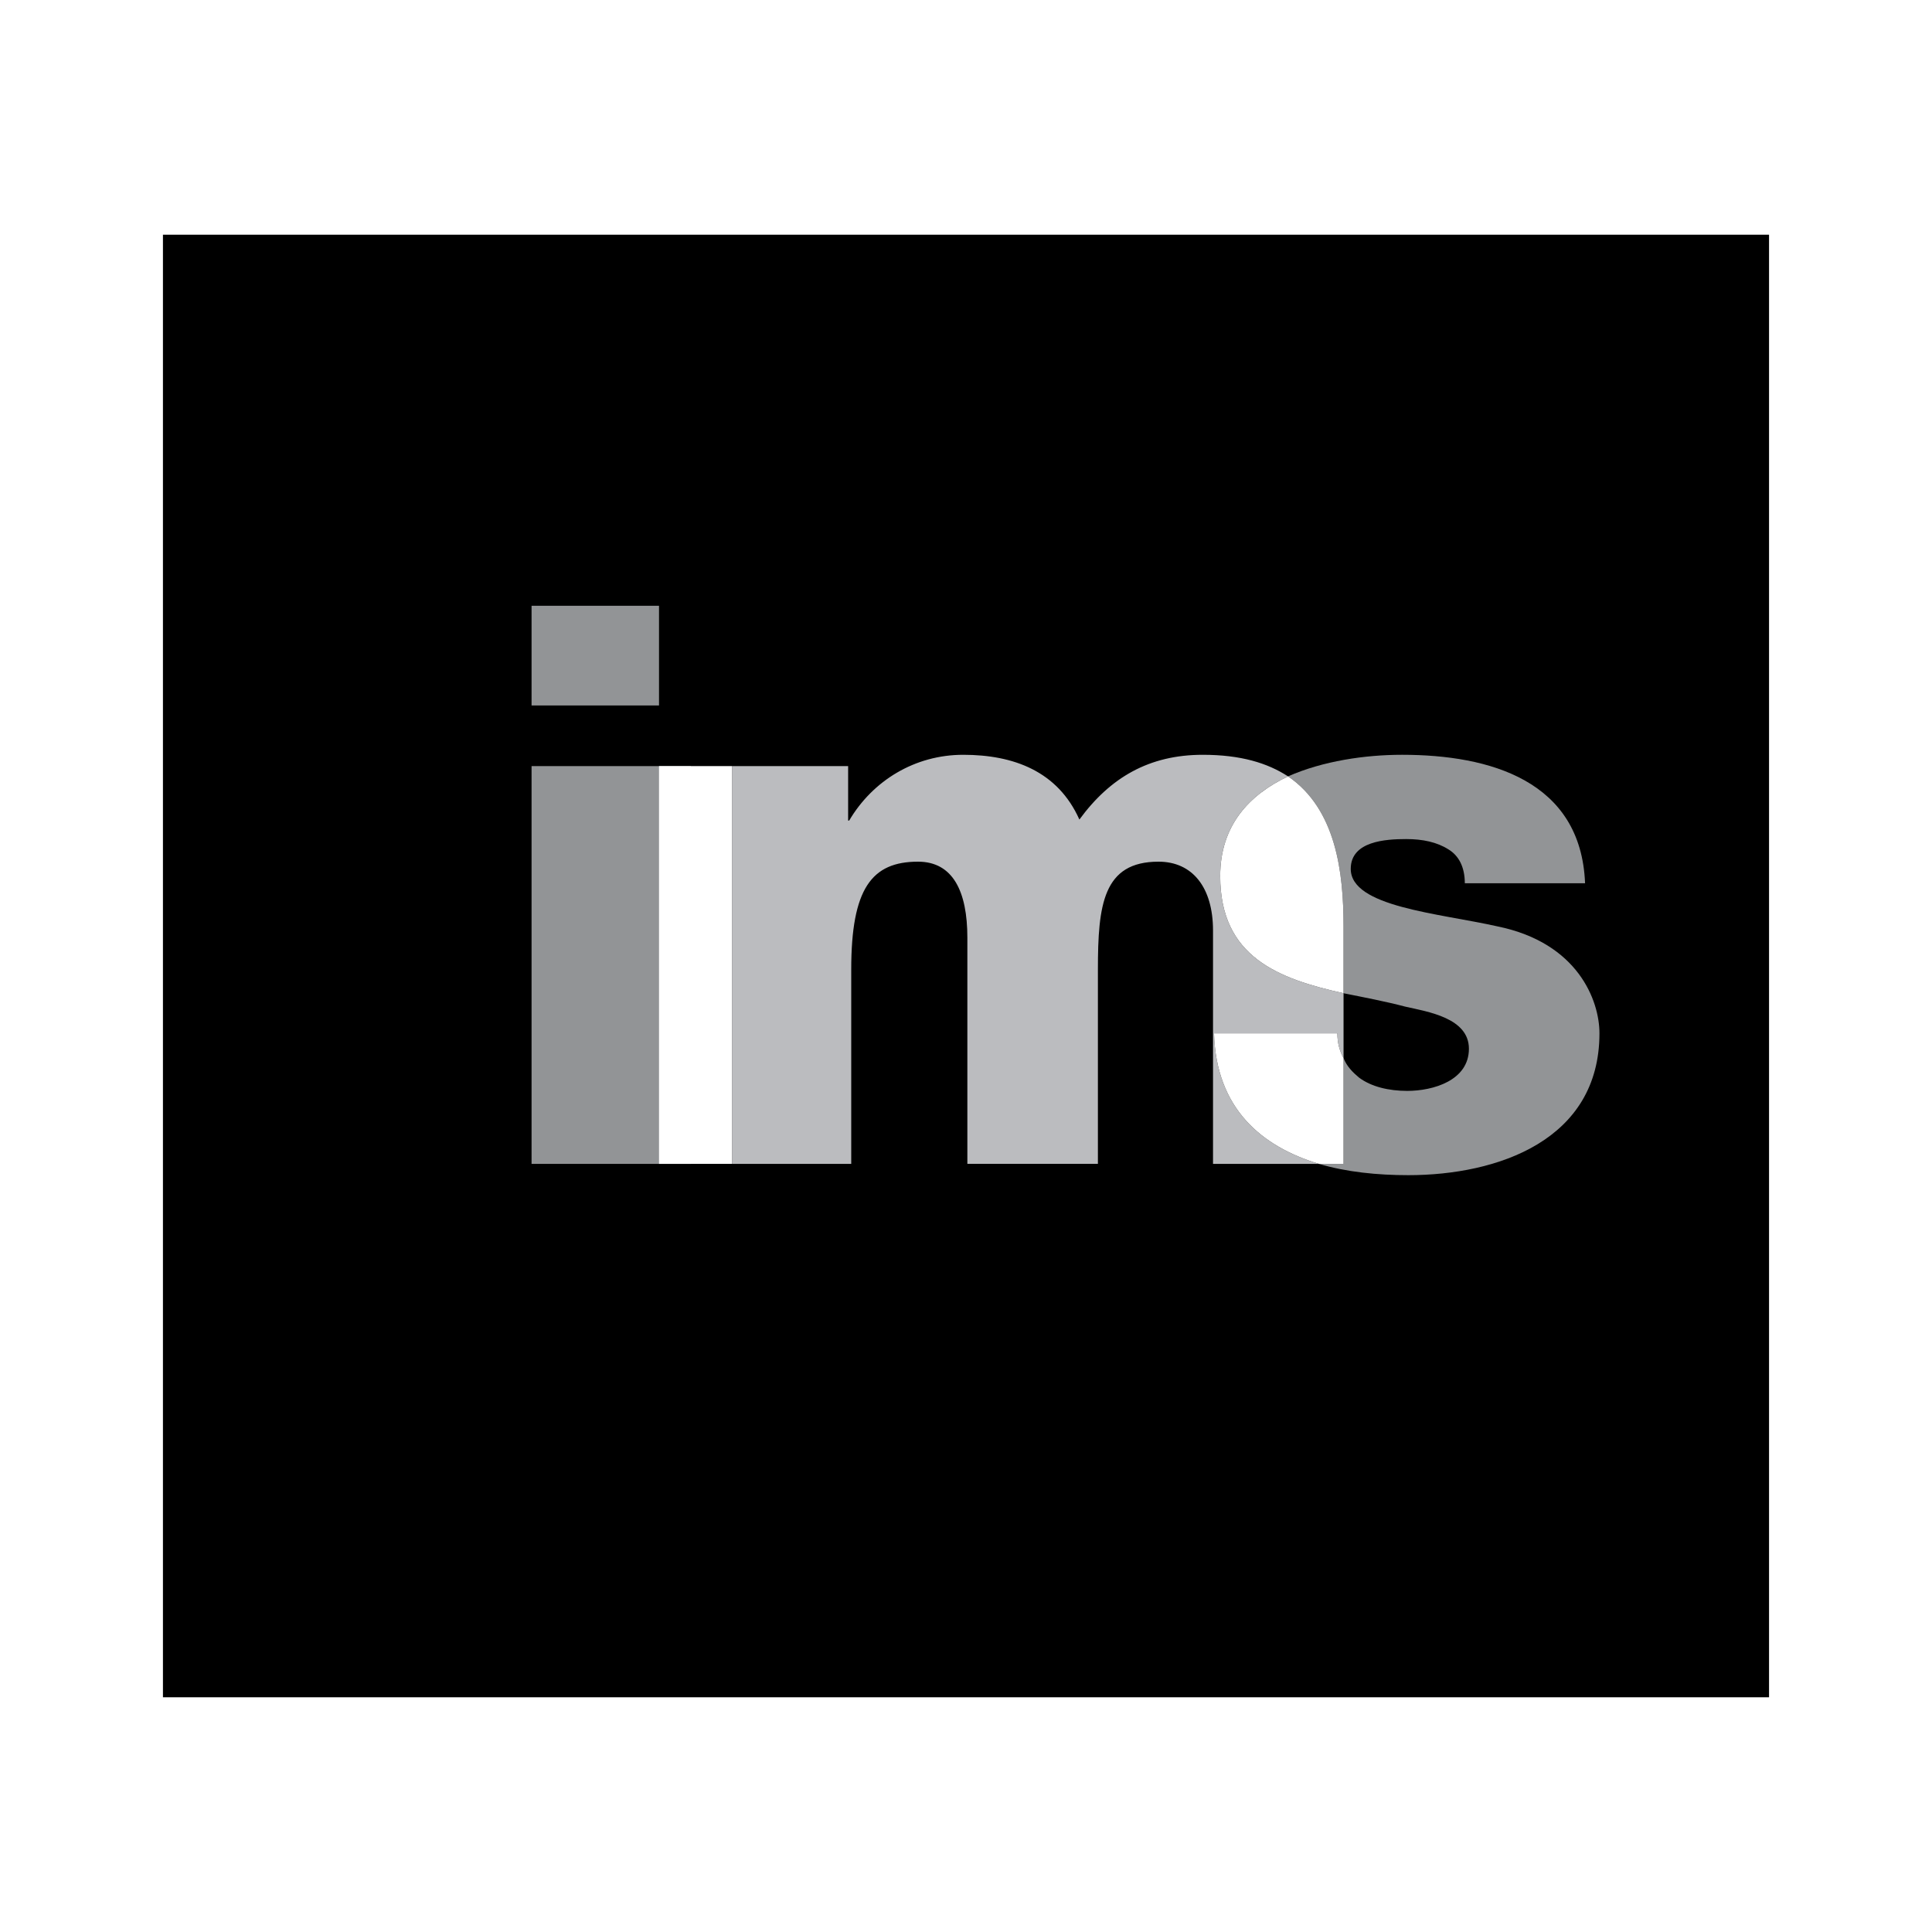
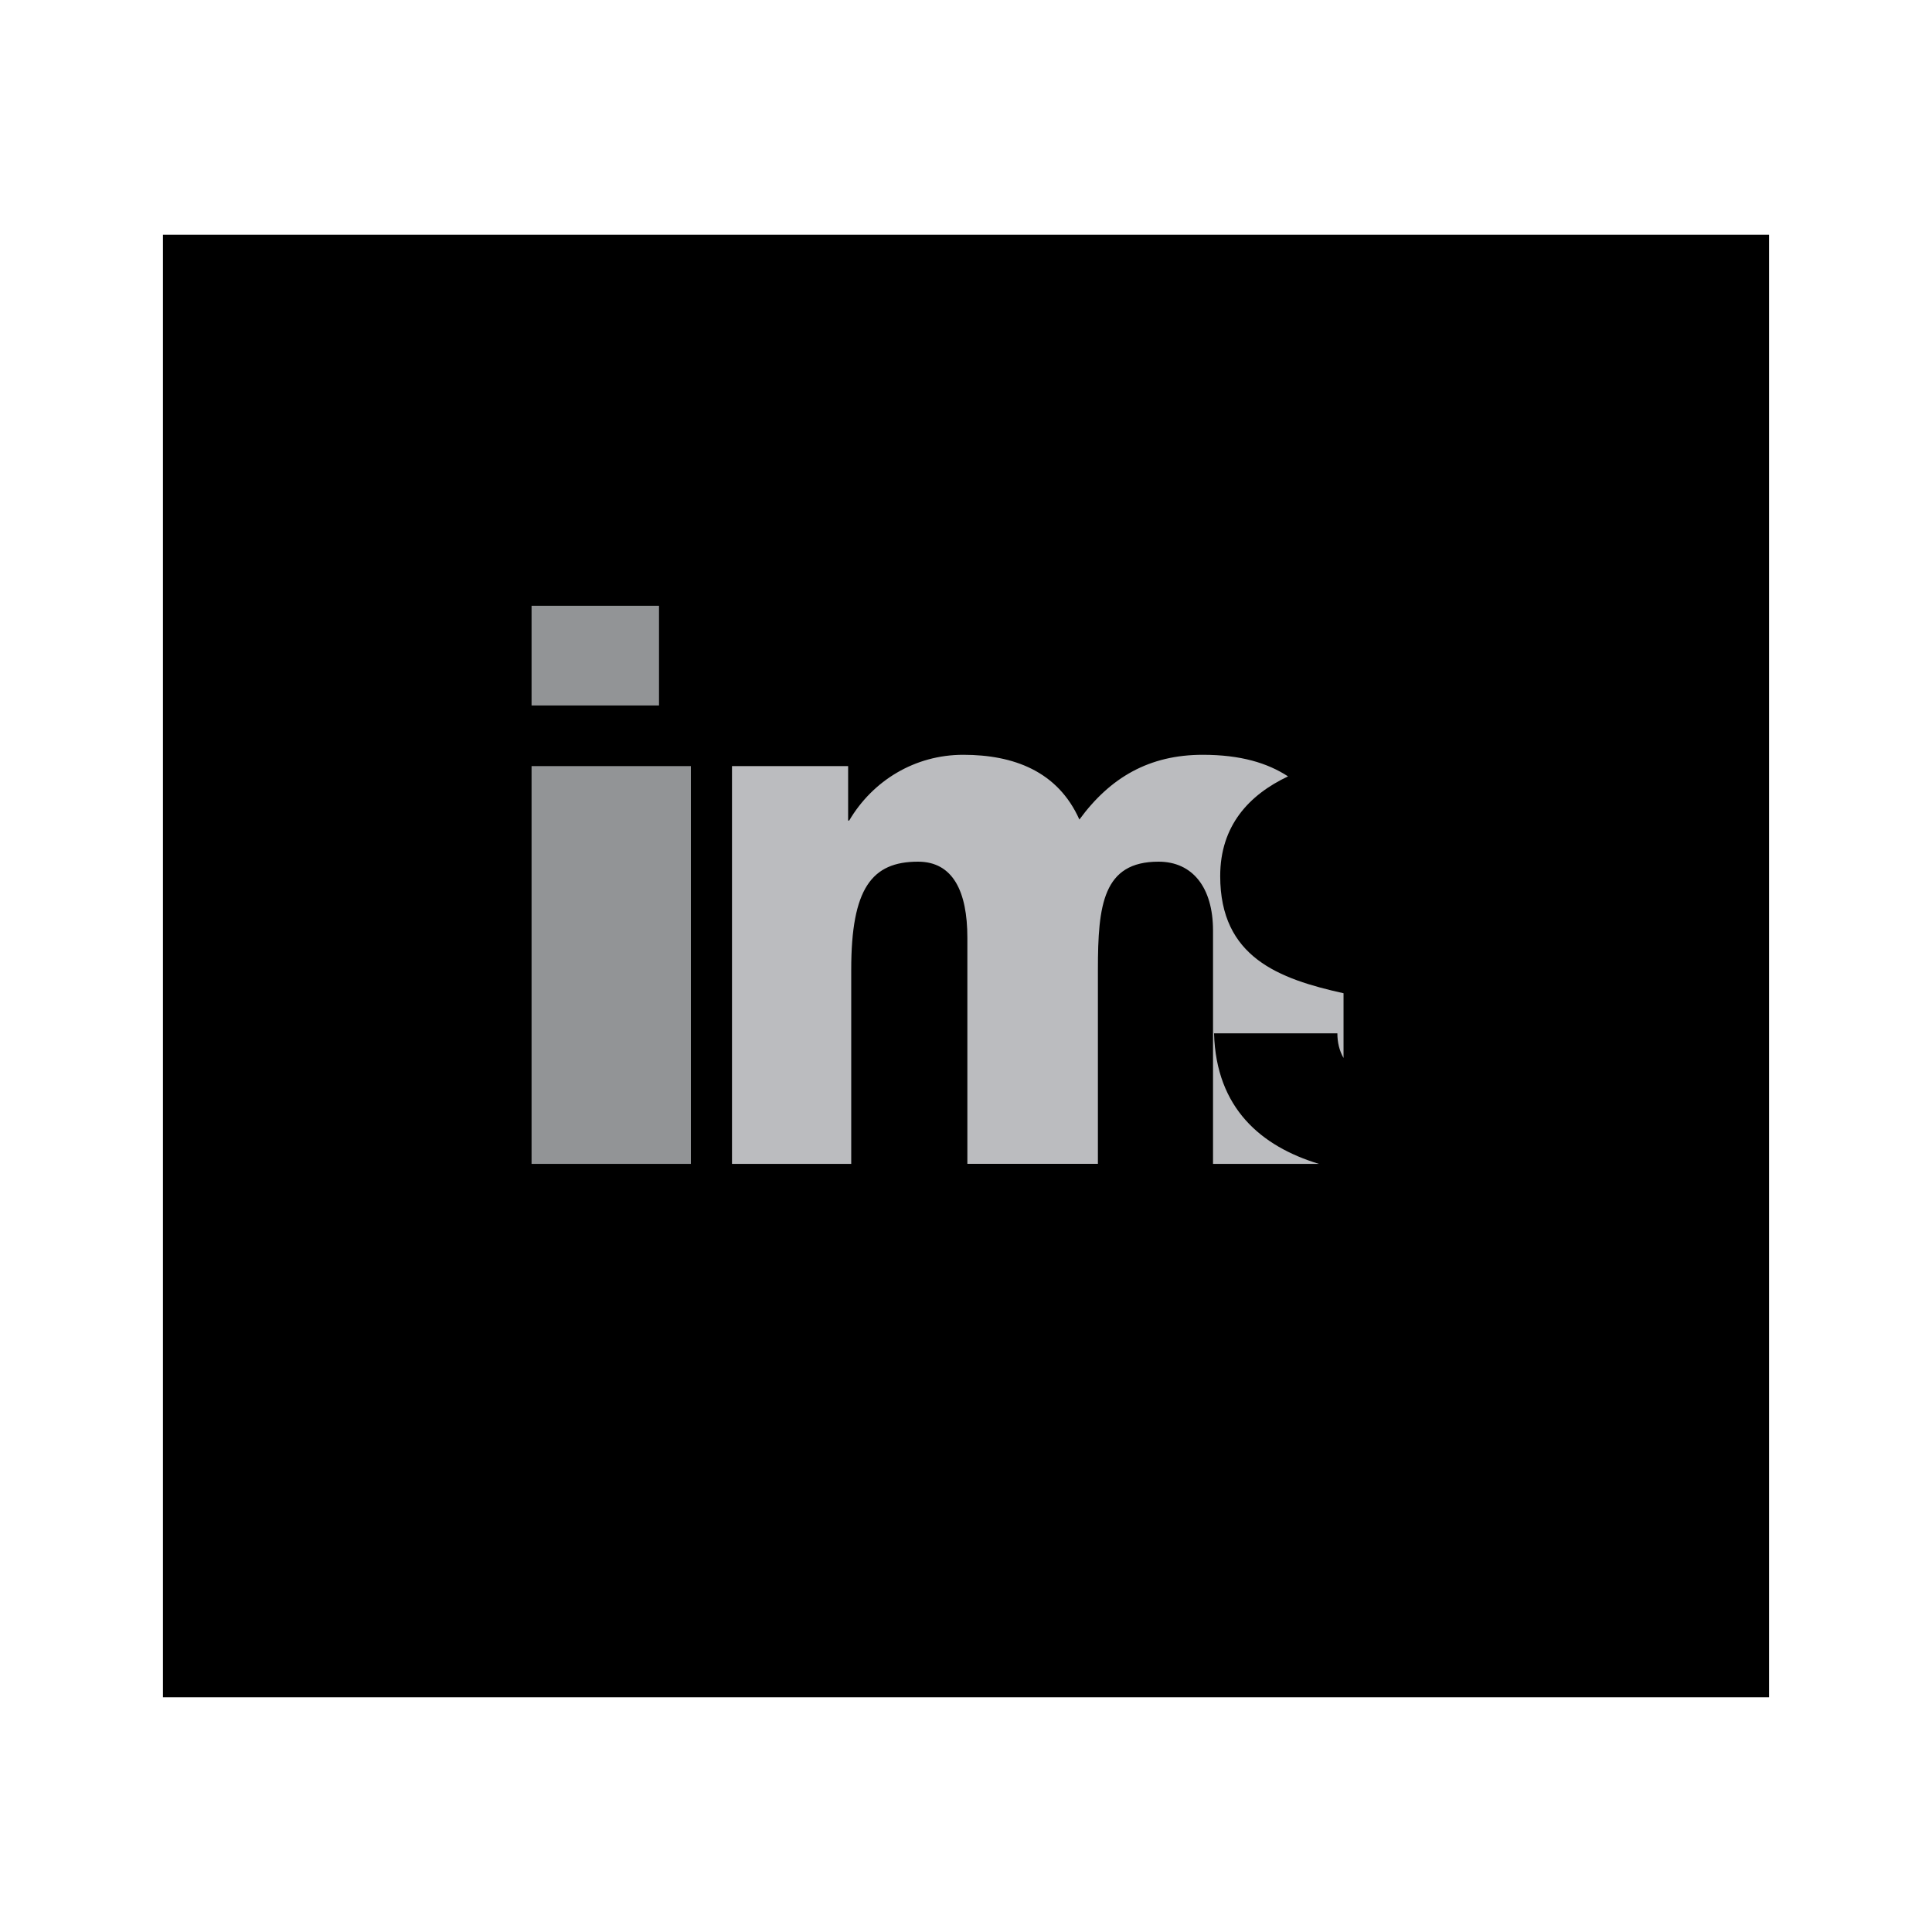
<svg xmlns="http://www.w3.org/2000/svg" width="2500" height="2500" viewBox="0 0 192.756 192.756">
  <g fill-rule="evenodd" clip-rule="evenodd">
-     <path fill="#fff" d="M0 0h192.756v192.756H0V0z" />
    <path d="M16.257 169.338h160.241V23.417H16.257v145.921z" />
    <path fill="#929496" d="M53.034 70.383H65.75v-9.947H53.034v9.947zM53.034 116.119h15.895V76.433H53.034v39.686z" />
    <path d="M121.125 103.096h12.305c0 .922.205 1.742.615 2.461v-6.461c-6.461-1.436-12.305-3.589-12.305-11.69 0-5.025 2.871-8.102 6.768-9.947-2.051-1.333-4.717-2.153-8.512-2.153-5.332 0-9.229 2.256-12.305 6.461-2.154-4.82-6.564-6.461-11.588-6.461-4.819 0-9.023 2.564-11.382 6.563h-.103v-5.435H73.031v39.686h11.896V96.736c0-8.1 2.051-10.767 6.665-10.767 3.486 0 4.922 2.974 4.922 7.588v22.561h13.024V96.736c0-6.459.512-10.767 6.049-10.767 3.385 0 5.436 2.564 5.436 6.871v23.279h10.562c-5.743-1.744-10.255-5.539-10.46-13.023z" fill="#bbbcbf" />
-     <path fill="#fff" d="M65.75 116.119h7.281V76.433H65.75v39.686z" />
-     <path d="M149.426 92.43c-5.947-1.333-14.662-1.948-14.662-5.743 0-2.769 3.486-2.973 5.537-2.973 1.641 0 3.076.307 4.203 1.025 1.025.615 1.641 1.744 1.641 3.384h11.998c-.41-10.254-9.537-12.818-18.252-12.818-3.691 0-7.896.615-11.383 2.153 4.818 3.282 5.537 9.639 5.537 14.972v6.666c2.051.41 4.205.82 6.152 1.334 2.256.512 6.357 1.127 6.357 4.203 0 3.18-3.588 4.205-6.152 4.205-1.846 0-3.588-.41-4.82-1.334-.613-.512-1.229-1.127-1.537-1.947v10.562h-2.461c2.77.82 5.846 1.127 8.922 1.127 8.92 0 19.072-3.486 19.072-14.15 0-3.282-2.152-9.025-10.152-10.666z" fill="#929496" />
-     <path d="M121.74 87.406c0 8.101 5.844 10.254 12.305 11.69V92.43c0-5.333-.719-11.69-5.537-14.972-3.897 1.846-6.768 4.923-6.768 9.948zM134.045 105.557c-.41-.719-.615-1.539-.615-2.461h-12.305c.205 7.484 4.717 11.279 10.459 13.023h2.461v-10.562z" fill="#fff" />
  </g>
</svg>